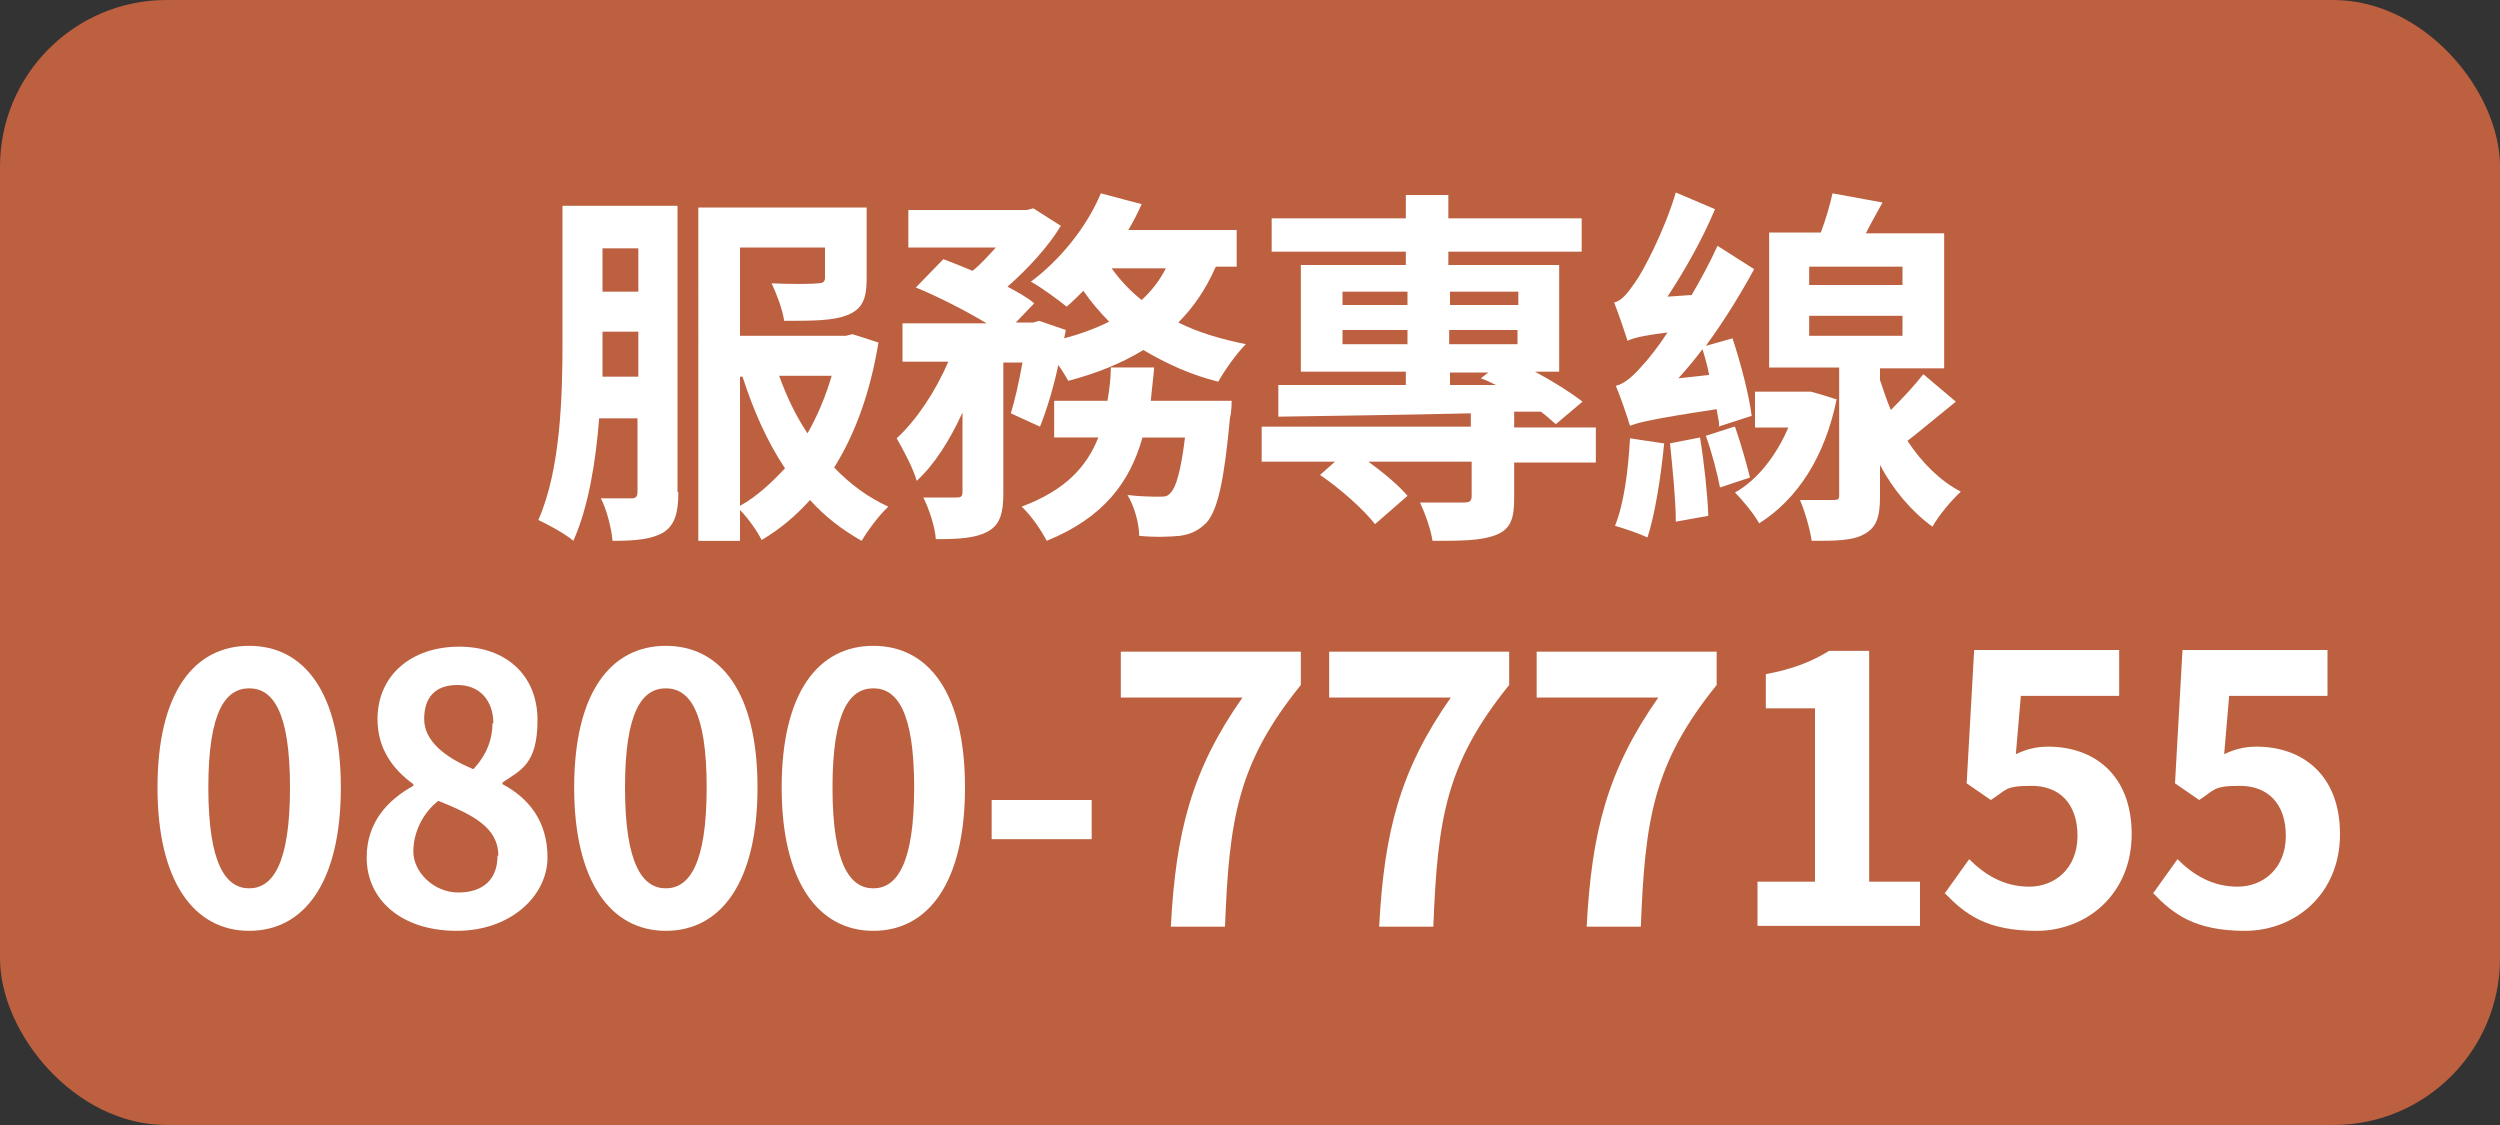
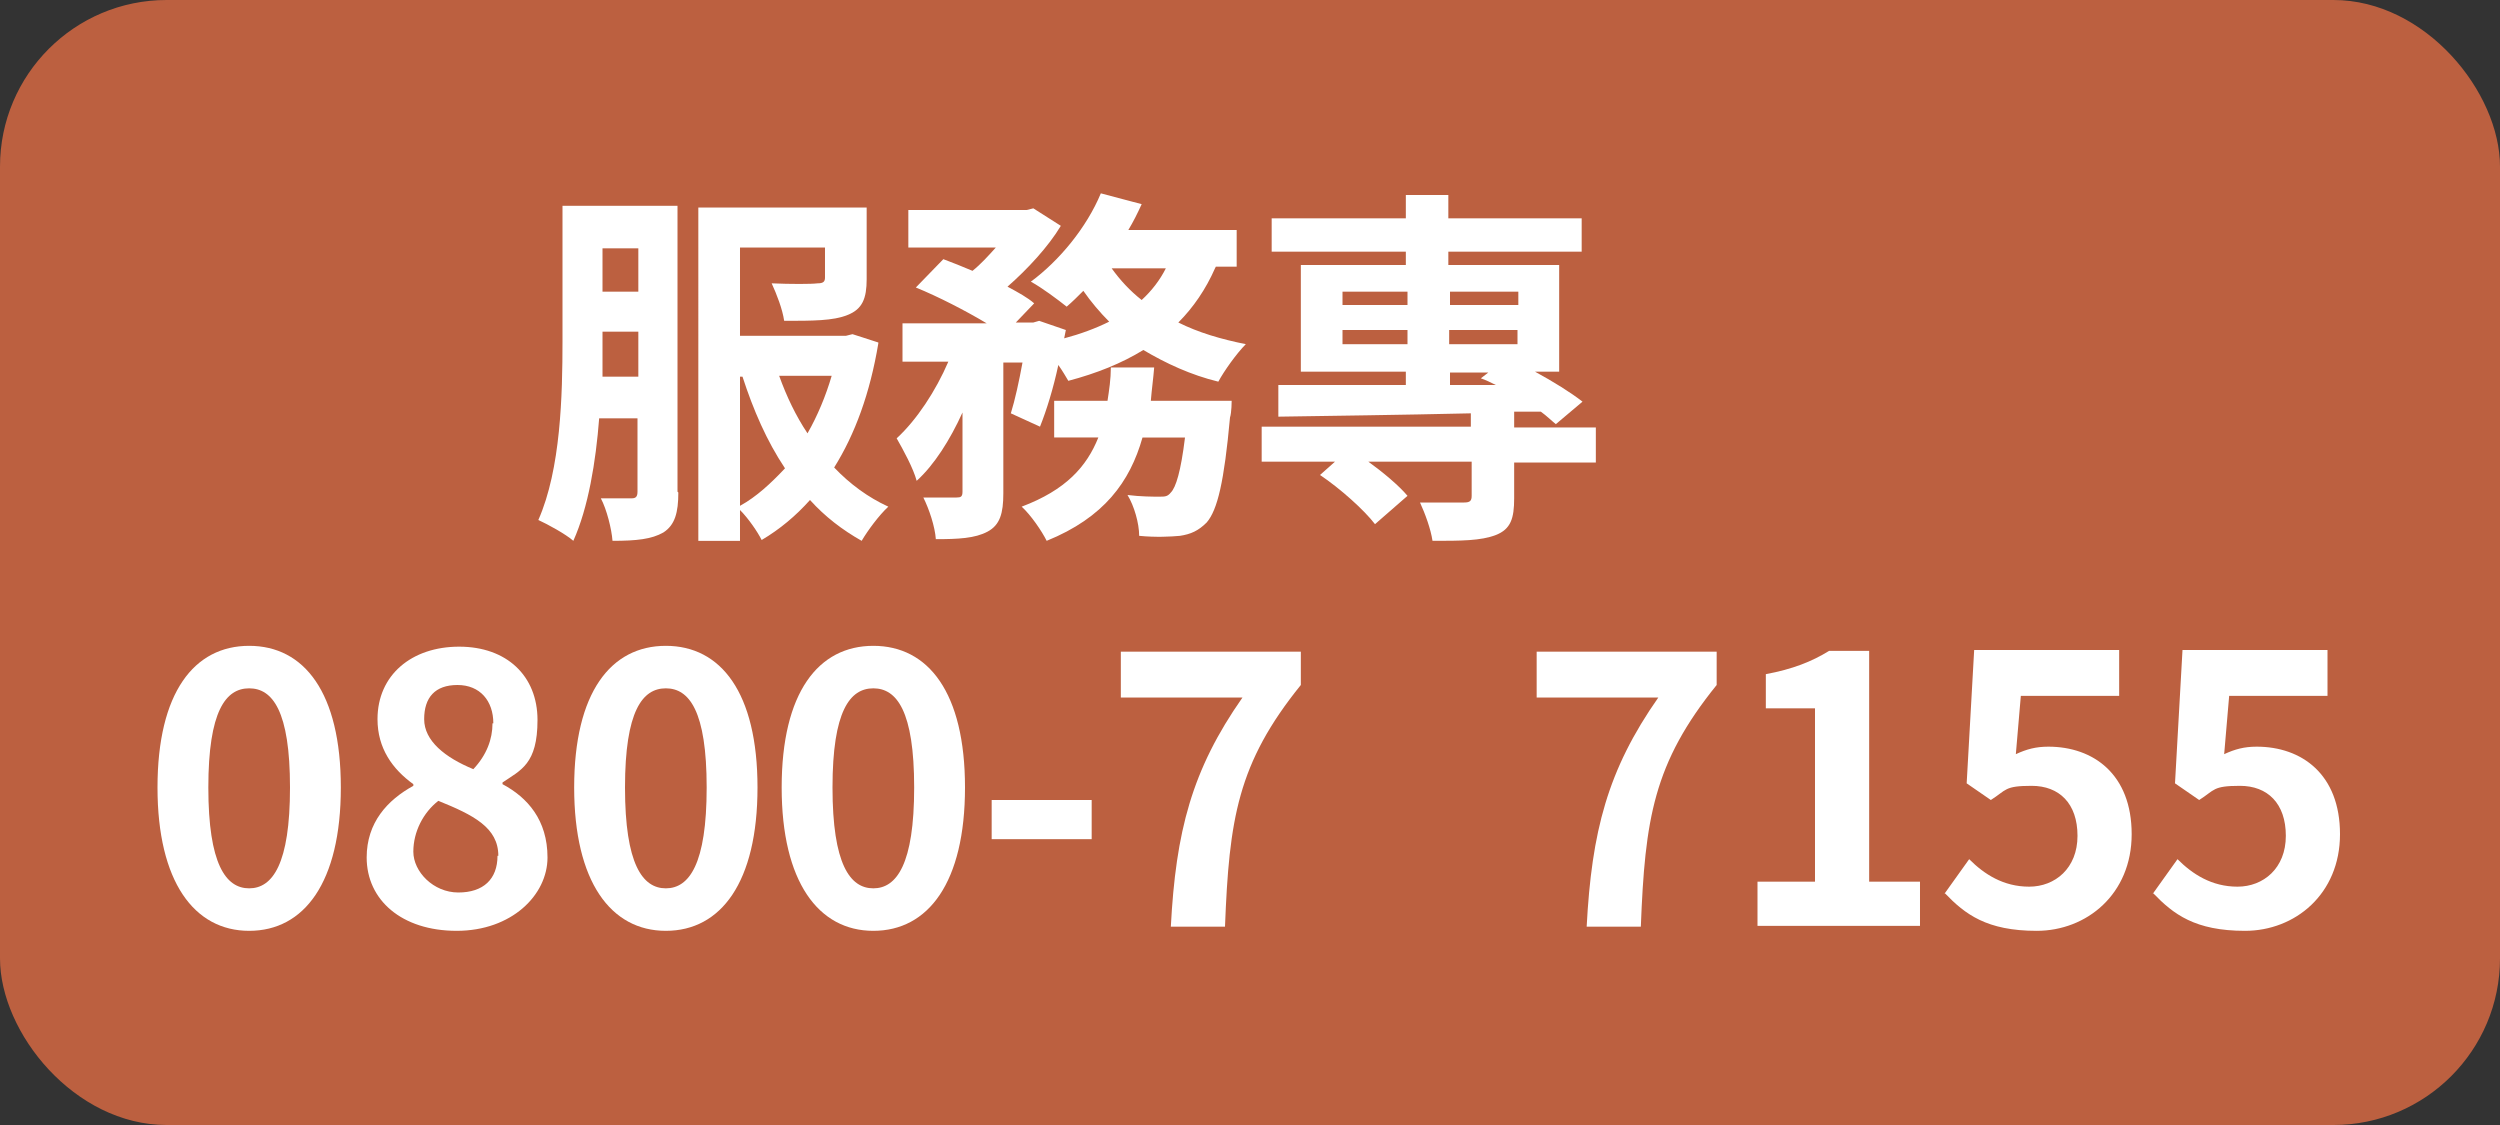
<svg xmlns="http://www.w3.org/2000/svg" version="1.1" viewBox="0 0 300 135">
  <rect x="0" y="0" width="300" height="135" fill="#333333" stroke="none" />
  <defs>
    <style>
      .cls-1 {
        fill: #bc6040;
      }

      .cls-2 {
        fill: #fff;
      }
    </style>
  </defs>
  <g>
    <g id="_圖層_1" data-name="圖層_1">
      <rect class="cls-1" width="300" height="135" rx="20" ry="20" />
      <g>
        <path class="cls-2" d="M81.4,59.1c0,2.4-.4,3.9-1.8,4.8-1.4.8-3.2,1-6.1,1-.1-1.4-.7-3.8-1.4-5.1,1.6,0,3.2,0,3.7,0s.7-.2.7-.8v-8.8h-4.6c-.4,5.2-1.3,10.7-3.1,14.7-.9-.8-3.1-2-4.2-2.5,2.7-6.1,2.9-15,2.9-21.5v-16.2h13.8v34.3ZM76.6,45.2v-5.4h-4.3v1.2c0,1.3,0,2.7,0,4.2h4.3ZM72.3,29.8v5.2h4.3v-5.2h-4.3ZM105.4,41.2c-1,6-2.8,10.9-5.3,14.9,1.9,2,4.1,3.6,6.5,4.7-1.1,1-2.5,2.9-3.2,4.1-2.3-1.3-4.4-2.9-6.2-4.9-1.7,1.9-3.6,3.5-5.8,4.8-.5-1-1.6-2.6-2.6-3.6v3.7h-5V24.9h20.2v8.6c0,2.3-.5,3.6-2.3,4.3-1.7.7-4.2.7-7.6.7-.2-1.4-.9-3.2-1.5-4.5,2.2.1,4.8.1,5.5,0,.7,0,.9-.2.9-.7v-3.6h-10.2v10.6h12.7l.8-.2,3.1,1ZM88.8,60.7c2-1.1,3.7-2.7,5.4-4.5-2.2-3.3-3.8-7-5.1-11h-.3v15.6ZM93.5,45.1c.9,2.5,2,4.8,3.4,6.9,1.2-2.1,2.2-4.5,2.9-6.9h-6.2Z" />
        <path class="cls-2" d="M145.8,32.2c-1.1,2.5-2.6,4.7-4.4,6.5,2.4,1.2,5.1,2,8.1,2.6-1.1,1.1-2.6,3.2-3.3,4.5-3.3-.8-6.3-2.2-9-3.8-2.6,1.6-5.6,2.8-9,3.7-.3-.5-.7-1.2-1.2-1.9-.6,2.8-1.4,5.4-2.2,7.4l-3.5-1.6c.5-1.6,1-3.9,1.4-6.1h-2.3v15.7c0,2.4-.4,3.8-1.9,4.6-1.5.8-3.5.9-6.2.9-.1-1.5-.8-3.6-1.5-5,1.6,0,3.4,0,4,0,.5,0,.7-.1.7-.7v-9.5c-1.5,3.3-3.4,6.3-5.5,8.2-.4-1.5-1.6-3.7-2.4-5.1,2.4-2.2,4.7-5.7,6.2-9.2h-5.5v-4.6h10.1c-2.5-1.5-5.8-3.2-8.5-4.3l3.3-3.4c1.1.4,2.3.9,3.5,1.4,1-.8,1.9-1.8,2.8-2.8h-10.5v-4.5h14.2l.8-.2,3.3,2.1c-1.5,2.5-4,5.2-6.4,7.3,1.3.7,2.4,1.3,3.2,2l-2.2,2.3h2.1l.7-.2,3.2,1.1-.2,1c1.9-.5,3.8-1.2,5.4-2-1.1-1.1-2.2-2.4-3.1-3.7-.7.7-1.3,1.3-2,1.9-1-.8-3-2.3-4.3-3,3.4-2.5,6.7-6.5,8.4-10.6l4.9,1.3c-.5,1.1-1,2.1-1.6,3.1h13v4.4h-2.5ZM147.8,48.1s0,1.4-.2,2c-.7,7.7-1.5,11.1-2.8,12.6-1,1-1.9,1.4-3.2,1.6-1.1.1-2.9.2-4.9,0,0-1.5-.6-3.6-1.4-4.9,1.6.2,3.1.2,3.8.2s1,0,1.4-.5c.6-.6,1.2-2.5,1.7-6.6h-5.1c-1.5,5.3-4.6,9.6-11.5,12.4-.6-1.2-1.9-3.1-3-4.1,5.3-2,7.8-4.8,9.2-8.3h-5.3v-4.4h6.4c.2-1.3.4-2.6.4-4h5.2c-.1,1.3-.3,2.7-.4,4h9.8ZM133.4,32.2c1,1.4,2.2,2.7,3.6,3.8,1.2-1.1,2.2-2.4,2.9-3.8h-6.5Z" />
        <path class="cls-2" d="M191.5,55.5h-9.8v4.3c0,2.4-.4,3.7-2.2,4.4-1.8.7-4.2.7-7.6.7-.2-1.4-.9-3.3-1.5-4.6,2.1,0,4.6,0,5.3,0,.7,0,.9-.2.9-.8v-4.1h-12.4c1.8,1.3,3.7,2.9,4.7,4.1l-3.9,3.4c-1.3-1.7-4.2-4.3-6.6-5.9l1.8-1.6h-8.8v-4.2h25.1v-1.6c-8.6.2-16.9.3-23.1.4v-3.8c4,0,9.4,0,15.3,0v-1.6h-12.6v-12.8h12.6v-1.6h-16.1v-4h16.1v-2.8h5.1v2.8h16v4h-16v1.6h13.3v12.8h-2.9c2.2,1.2,4.3,2.5,5.7,3.6l-3.2,2.7c-.5-.4-1.1-1-1.8-1.5h-3.2v1.9h9.8v4.2ZM161.1,36.6h7.8v-1.6h-7.8v1.6ZM168.9,41.3v-1.7h-7.8v1.7h7.8ZM174,35v1.6h8.2v-1.6h-8.2ZM182.1,41.3v-1.7h-8.2v1.7h8.2ZM174,46.2h5.5c-.6-.3-1.2-.6-1.8-.8l.9-.7h-4.6v1.6Z" />
-         <path class="cls-2" d="M206.3,51.1c0-.6-.2-1.2-.3-2-7.9,1.2-9.4,1.6-10.4,2-.3-1-1.1-3.4-1.7-4.8,1.2-.3,2.2-1.3,3.6-2.9.5-.6,1.5-1.8,2.6-3.5-3.2.4-4.2.7-4.8,1-.3-1-1.1-3.3-1.6-4.6.9-.2,1.6-1.1,2.5-2.4.9-1.2,3.5-6.1,4.9-10.8l4.7,2c-1.5,3.6-3.6,7.3-5.7,10.5l2.9-.2c1.1-1.9,2.2-3.9,3.1-5.9l4.4,2.8c-1.7,3.1-3.6,6.2-5.8,9.2l3.2-.9c1,3,2,6.9,2.3,9.3l-4,1.3ZM199.7,53.2c-.4,4.1-1.1,8.5-2,11.3-.8-.4-2.8-1.1-3.9-1.4,1.1-2.7,1.6-6.8,1.8-10.5l4,.6ZM204,52.5c.5,3,.9,6.8,1,9.4l-3.9.7c0-2.5-.4-6.5-.7-9.4l3.6-.7ZM205.1,45c-.2-1.1-.5-2.1-.8-3.1-.9,1.2-1.9,2.4-2.9,3.5l3.6-.4ZM208.2,51.2c.7,2,1.4,4.5,1.8,6.1l-3.6,1.2c-.3-1.6-1-4.3-1.7-6.2l3.4-1.1ZM220.4,47.9c-1.4,6.9-4.7,12-9.3,14.9-.6-1.1-2-2.8-2.9-3.7,2.7-1.5,5-4.5,6.4-7.8h-4v-4.3h6.6c0-.1,3.1.9,3.1.9ZM234.7,48.2c-2,1.6-4,3.3-5.8,4.7,1.7,2.6,3.9,4.8,6.4,6.1-1.1,1-2.7,2.9-3.4,4.2-2.5-1.8-4.7-4.4-6.3-7.4v3.8c0,2.4-.4,3.7-1.9,4.5-1.4.8-3.5.8-6.3.8-.2-1.4-.8-3.5-1.4-4.9,1.6,0,3.4,0,4,0,.6,0,.7-.1.7-.6v-15.3h-8.4v-16.2h6.2c.6-1.6,1.1-3.3,1.4-4.7l6,1.1c-.7,1.3-1.4,2.5-2,3.7h9.4v16.2h-7.7v1.4c.4,1.2.8,2.4,1.3,3.6,1.4-1.4,2.9-3,3.9-4.3l3.9,3.3ZM217.1,34.2h11.2v-2.2h-11.2v2.2ZM217.1,40.3h11.2v-2.4h-11.2v2.4Z" />
        <path class="cls-2" d="M18.9,94.5c0-11.4,4.4-17,11-17s11,5.6,11,17-4.4,17.2-11,17.2-11-5.9-11-17.2ZM34.8,94.5c0-9.2-2.1-11.9-4.9-11.9s-4.9,2.7-4.9,11.9,2.1,12.1,4.9,12.1,4.9-2.9,4.9-12.1Z" />
        <path class="cls-2" d="M44,102.9c0-4.2,2.5-6.9,5.6-8.6v-.2c-2.5-1.8-4.3-4.3-4.3-7.8,0-5.3,4.1-8.7,9.8-8.7s9.4,3.5,9.4,8.8-2,6-4.2,7.5v.2c3,1.6,5.4,4.3,5.4,8.8s-4.3,8.8-10.9,8.8-10.8-3.7-10.8-8.8ZM59.8,102.7c0-3.4-3-4.9-7.2-6.6-1.8,1.4-3,3.7-3,6.1s2.4,4.9,5.4,4.9,4.7-1.6,4.7-4.4ZM59.2,86.8c0-2.7-1.6-4.6-4.3-4.6s-4,1.5-4,4.1,2.5,4.6,5.9,6c1.6-1.7,2.3-3.6,2.3-5.5Z" />
        <path class="cls-2" d="M68.9,94.5c0-11.4,4.4-17,11-17s11,5.6,11,17-4.4,17.2-11,17.2-11-5.9-11-17.2ZM84.8,94.5c0-9.2-2.1-11.9-4.9-11.9s-4.9,2.7-4.9,11.9,2.1,12.1,4.9,12.1,4.9-2.9,4.9-12.1Z" />
        <path class="cls-2" d="M93.8,94.5c0-11.4,4.4-17,11-17s11,5.6,11,17-4.4,17.2-11,17.2-11-5.9-11-17.2ZM109.7,94.5c0-9.2-2.1-11.9-4.9-11.9s-4.9,2.7-4.9,11.9,2.1,12.1,4.9,12.1,4.9-2.9,4.9-12.1Z" />
        <path class="cls-2" d="M119,96h12v4.7h-12v-4.7Z" />
        <path class="cls-2" d="M149.1,83.7h-14.6v-5.5h21.6v4c-7.6,9.4-8.6,16.1-9.1,29h-6.5c.6-11.4,2.5-18.8,8.6-27.5Z" />
-         <path class="cls-2" d="M174.1,83.7h-14.6v-5.5h21.6v4c-7.6,9.4-8.6,16.1-9.1,29h-6.5c.6-11.4,2.5-18.8,8.6-27.5Z" />
        <path class="cls-2" d="M199,83.7h-14.6v-5.5h21.6v4c-7.6,9.4-8.6,16.1-9.1,29h-6.5c.6-11.4,2.5-18.8,8.6-27.5Z" />
        <path class="cls-2" d="M210.8,105.8h7v-20.8h-5.9v-4.1c3.2-.6,5.5-1.5,7.6-2.8h4.8v27.7h6.1v5.3h-19.5v-5.3Z" />
        <path class="cls-2" d="M233.3,107.3l3-4.2c1.8,1.8,4.1,3.3,7.2,3.3s5.8-2.2,5.8-6.1-2.2-6-5.5-6-3,.5-4.9,1.7l-2.9-2,.9-16h17.4v5.5h-11.8l-.6,7c1.3-.6,2.4-.9,3.9-.9,5.4,0,10,3.3,10,10.5s-5.4,11.6-11.4,11.6-8.6-2-11-4.5Z" />
        <path class="cls-2" d="M258.3,107.3l3-4.2c1.8,1.8,4.1,3.3,7.2,3.3s5.8-2.2,5.8-6.1-2.2-6-5.5-6-3,.5-4.9,1.7l-2.9-2,.9-16h17.4v5.5h-11.8l-.6,7c1.3-.6,2.4-.9,3.9-.9,5.4,0,10,3.3,10,10.5s-5.4,11.6-11.4,11.6-8.6-2-11-4.5Z" />
      </g>
    </g>
  </g>
</svg>